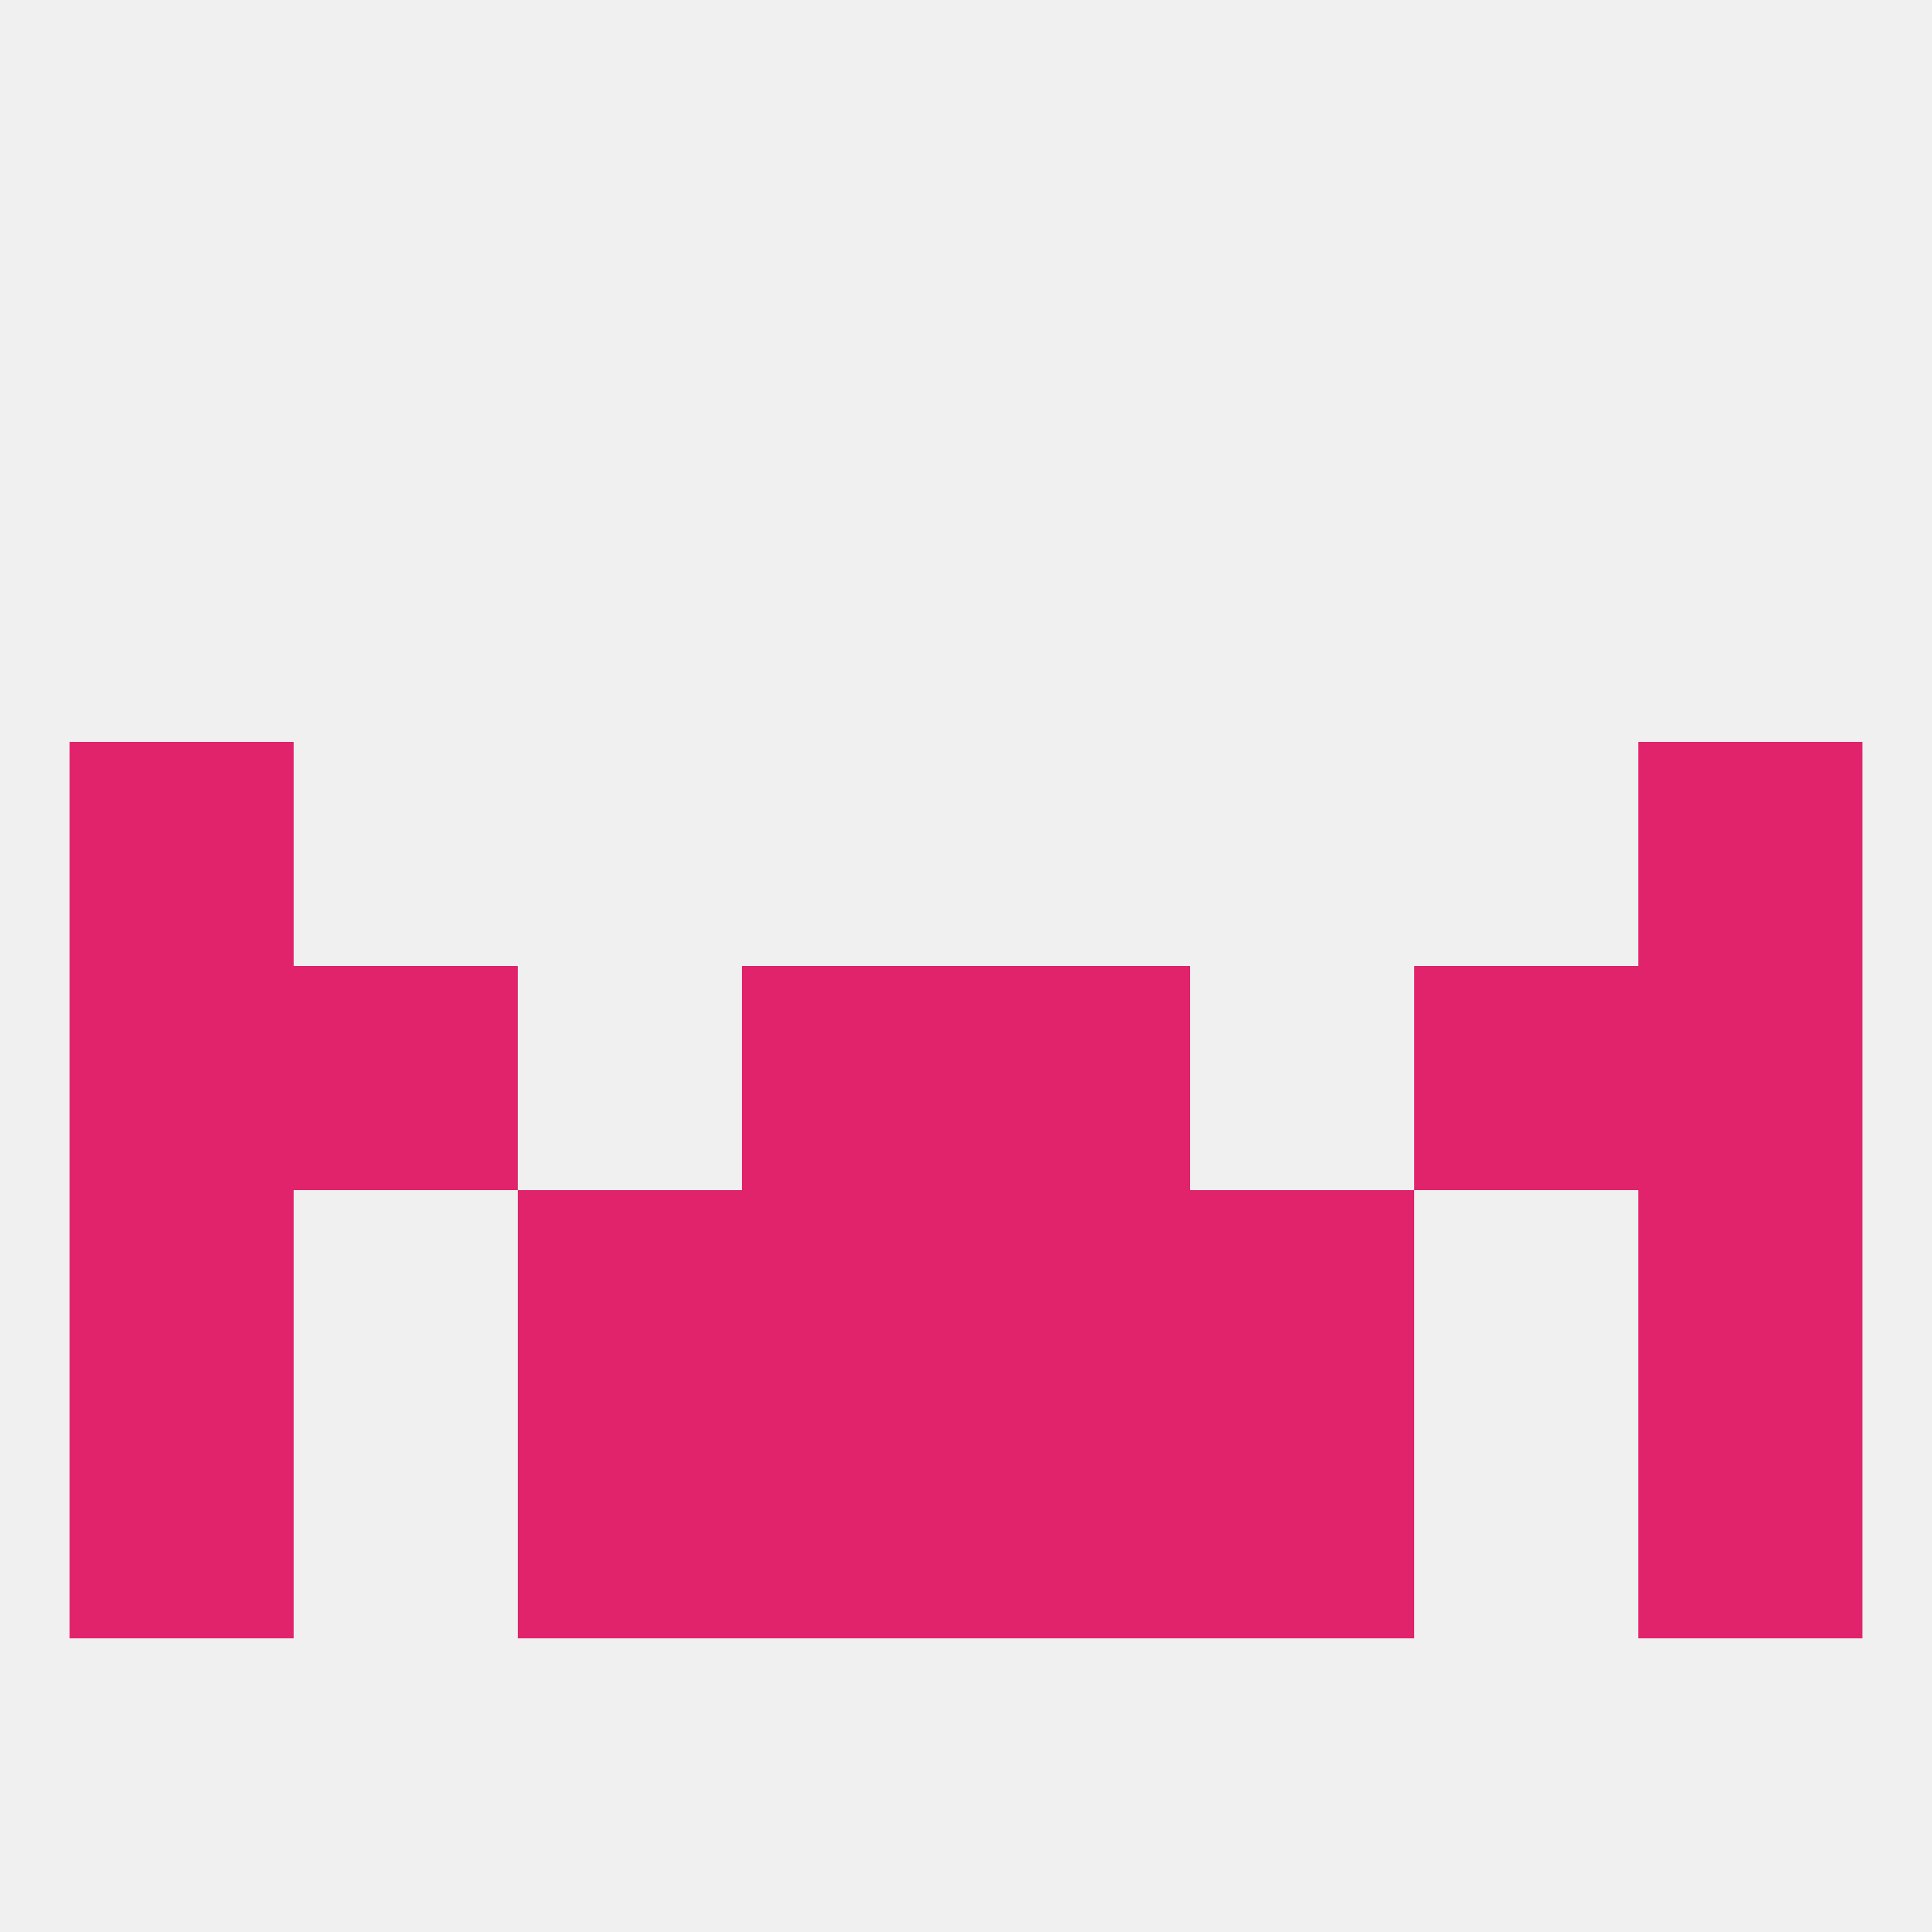
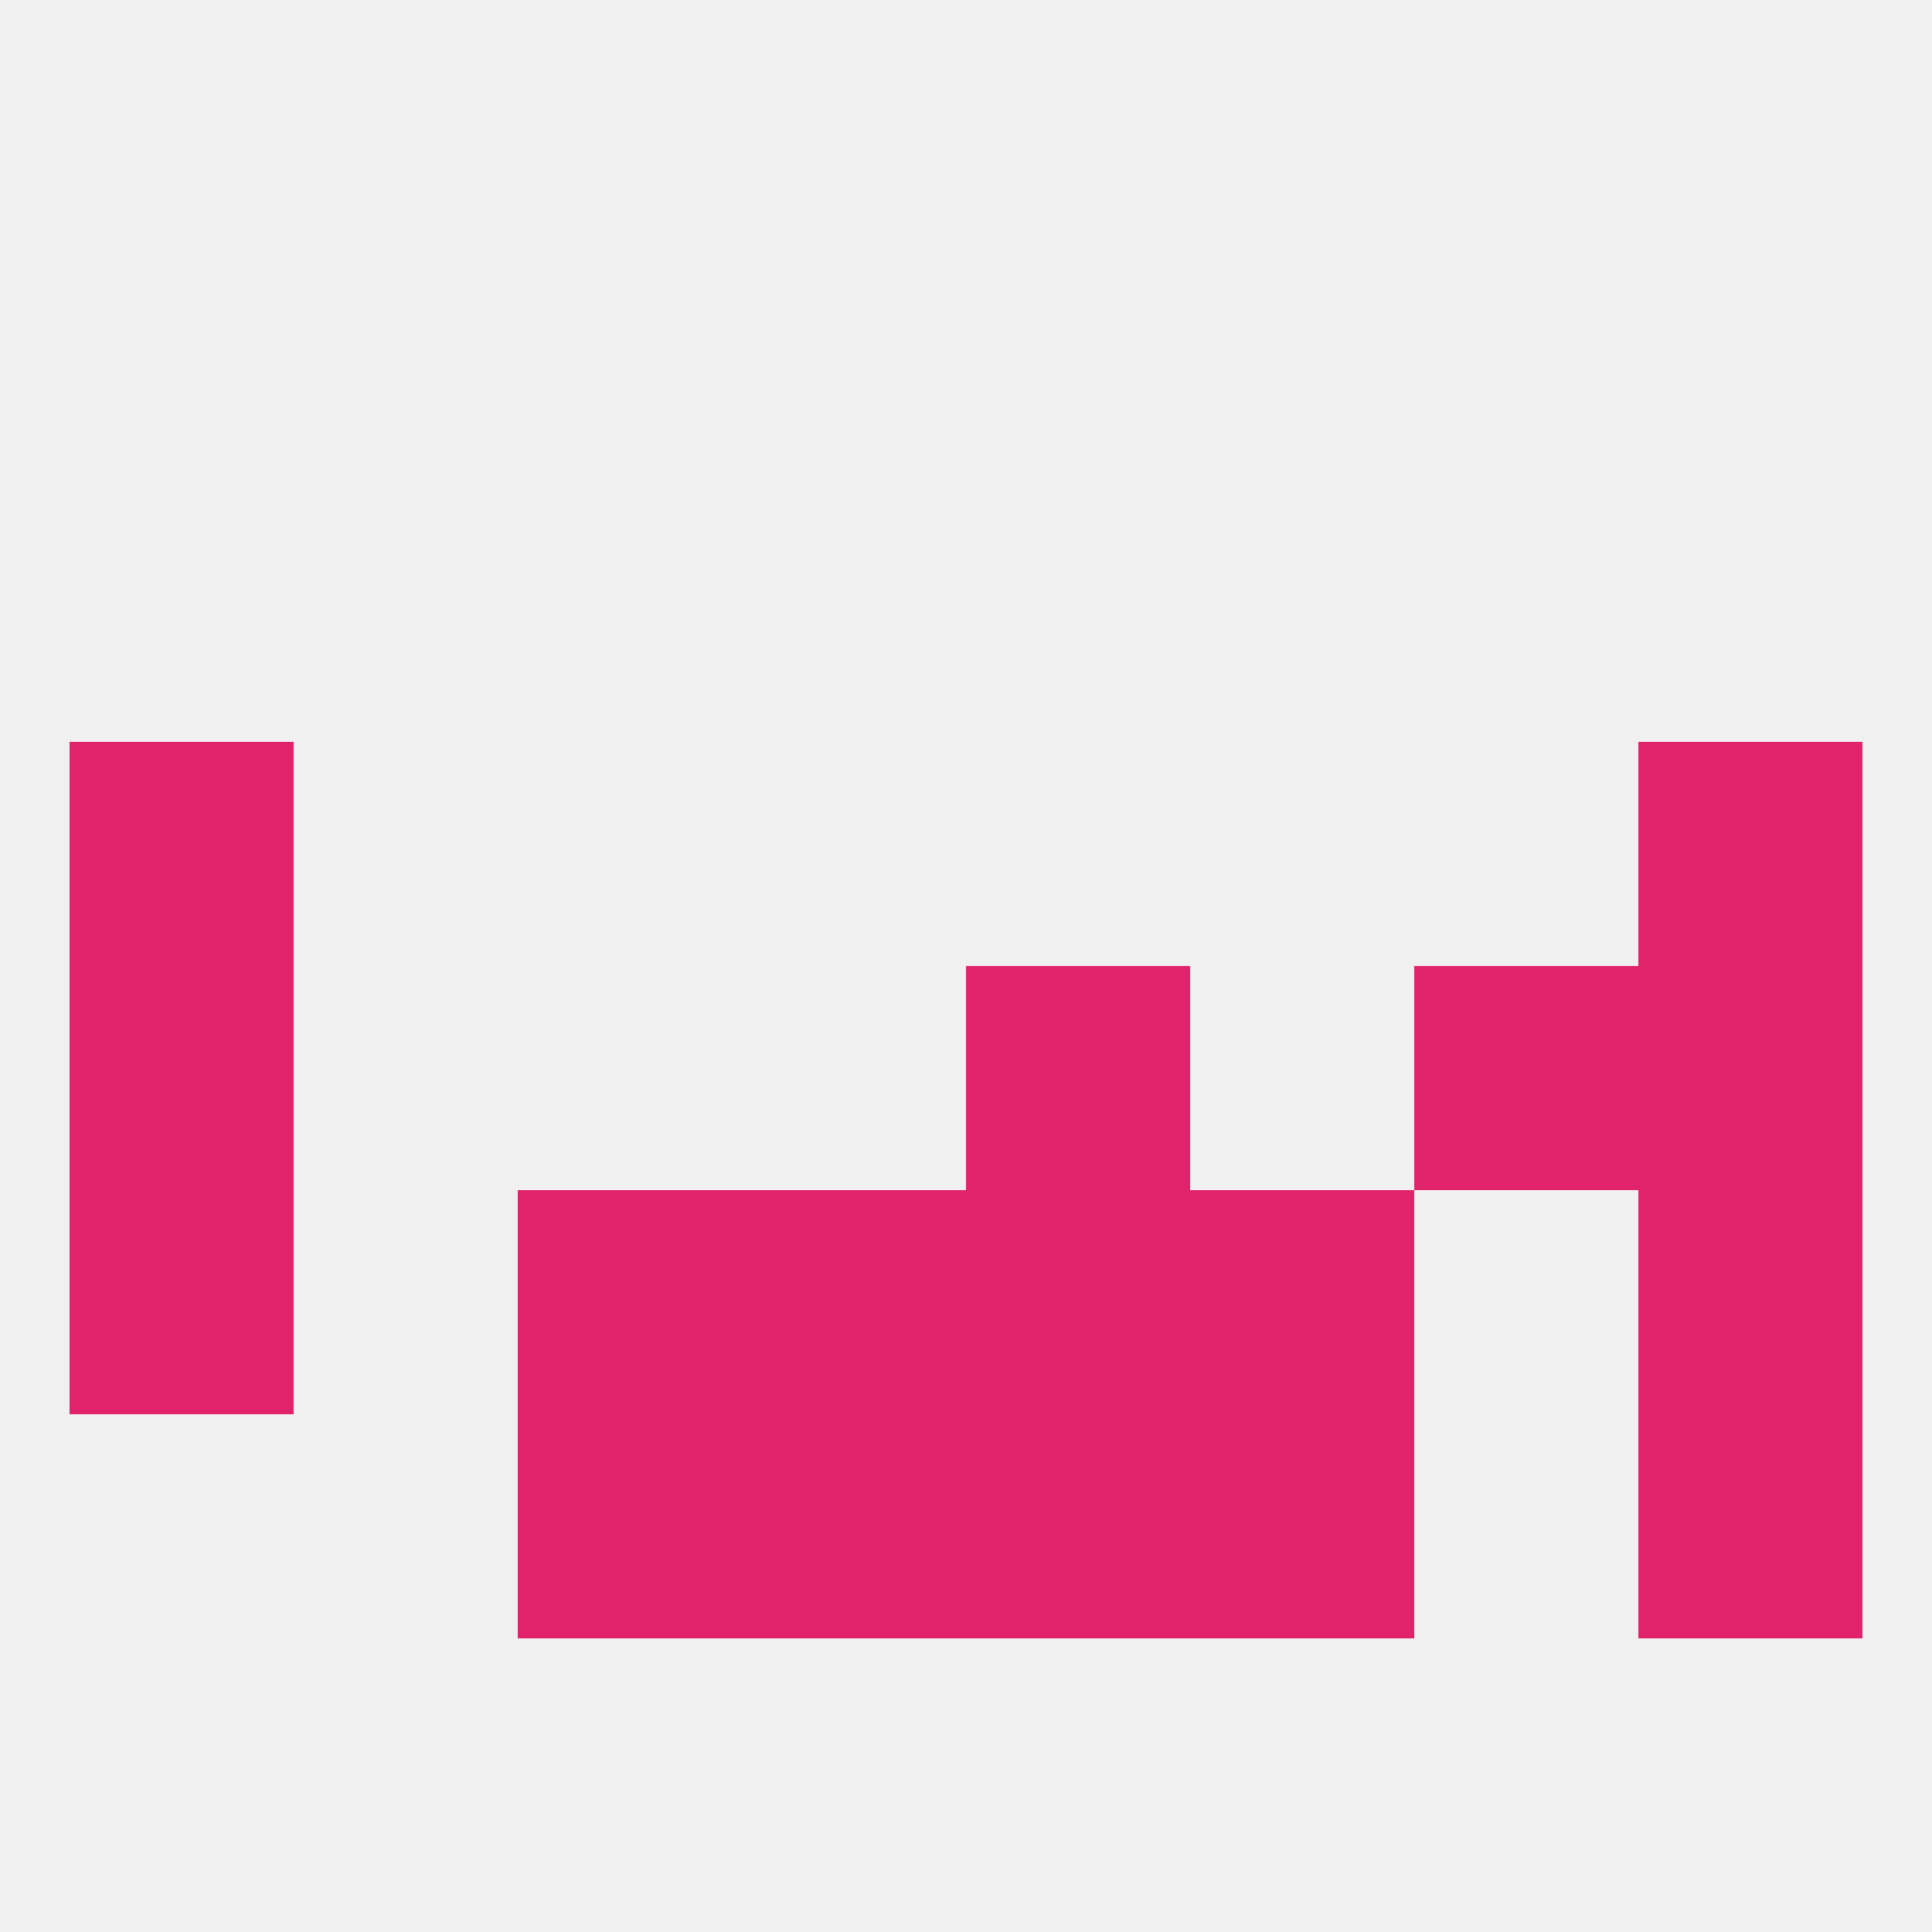
<svg xmlns="http://www.w3.org/2000/svg" version="1.1" baseprofile="full" width="250" height="250" viewBox="0 0 250 250">
  <rect width="100%" height="100%" fill="rgba(240,240,240,255)" />
-   <rect x="96" y="125" width="29" height="29" fill="rgba(225,35,107,255)" />
  <rect x="125" y="125" width="29" height="29" fill="rgba(225,35,107,255)" />
-   <rect x="38" y="125" width="29" height="29" fill="rgba(225,35,107,255)" />
  <rect x="183" y="125" width="29" height="29" fill="rgba(225,35,107,255)" />
  <rect x="9" y="125" width="29" height="29" fill="rgba(225,35,107,255)" />
  <rect x="212" y="125" width="29" height="29" fill="rgba(225,35,107,255)" />
  <rect x="67" y="154" width="29" height="29" fill="rgba(225,35,107,255)" />
  <rect x="154" y="154" width="29" height="29" fill="rgba(225,35,107,255)" />
  <rect x="96" y="154" width="29" height="29" fill="rgba(225,35,107,255)" />
  <rect x="125" y="154" width="29" height="29" fill="rgba(225,35,107,255)" />
  <rect x="9" y="154" width="29" height="29" fill="rgba(225,35,107,255)" />
  <rect x="212" y="154" width="29" height="29" fill="rgba(225,35,107,255)" />
  <rect x="96" y="183" width="29" height="29" fill="rgba(225,35,107,255)" />
  <rect x="125" y="183" width="29" height="29" fill="rgba(225,35,107,255)" />
-   <rect x="9" y="183" width="29" height="29" fill="rgba(225,35,107,255)" />
  <rect x="212" y="183" width="29" height="29" fill="rgba(225,35,107,255)" />
  <rect x="67" y="183" width="29" height="29" fill="rgba(225,35,107,255)" />
  <rect x="154" y="183" width="29" height="29" fill="rgba(225,35,107,255)" />
  <rect x="9" y="96" width="29" height="29" fill="rgba(225,35,107,255)" />
  <rect x="212" y="96" width="29" height="29" fill="rgba(225,35,107,255)" />
</svg>